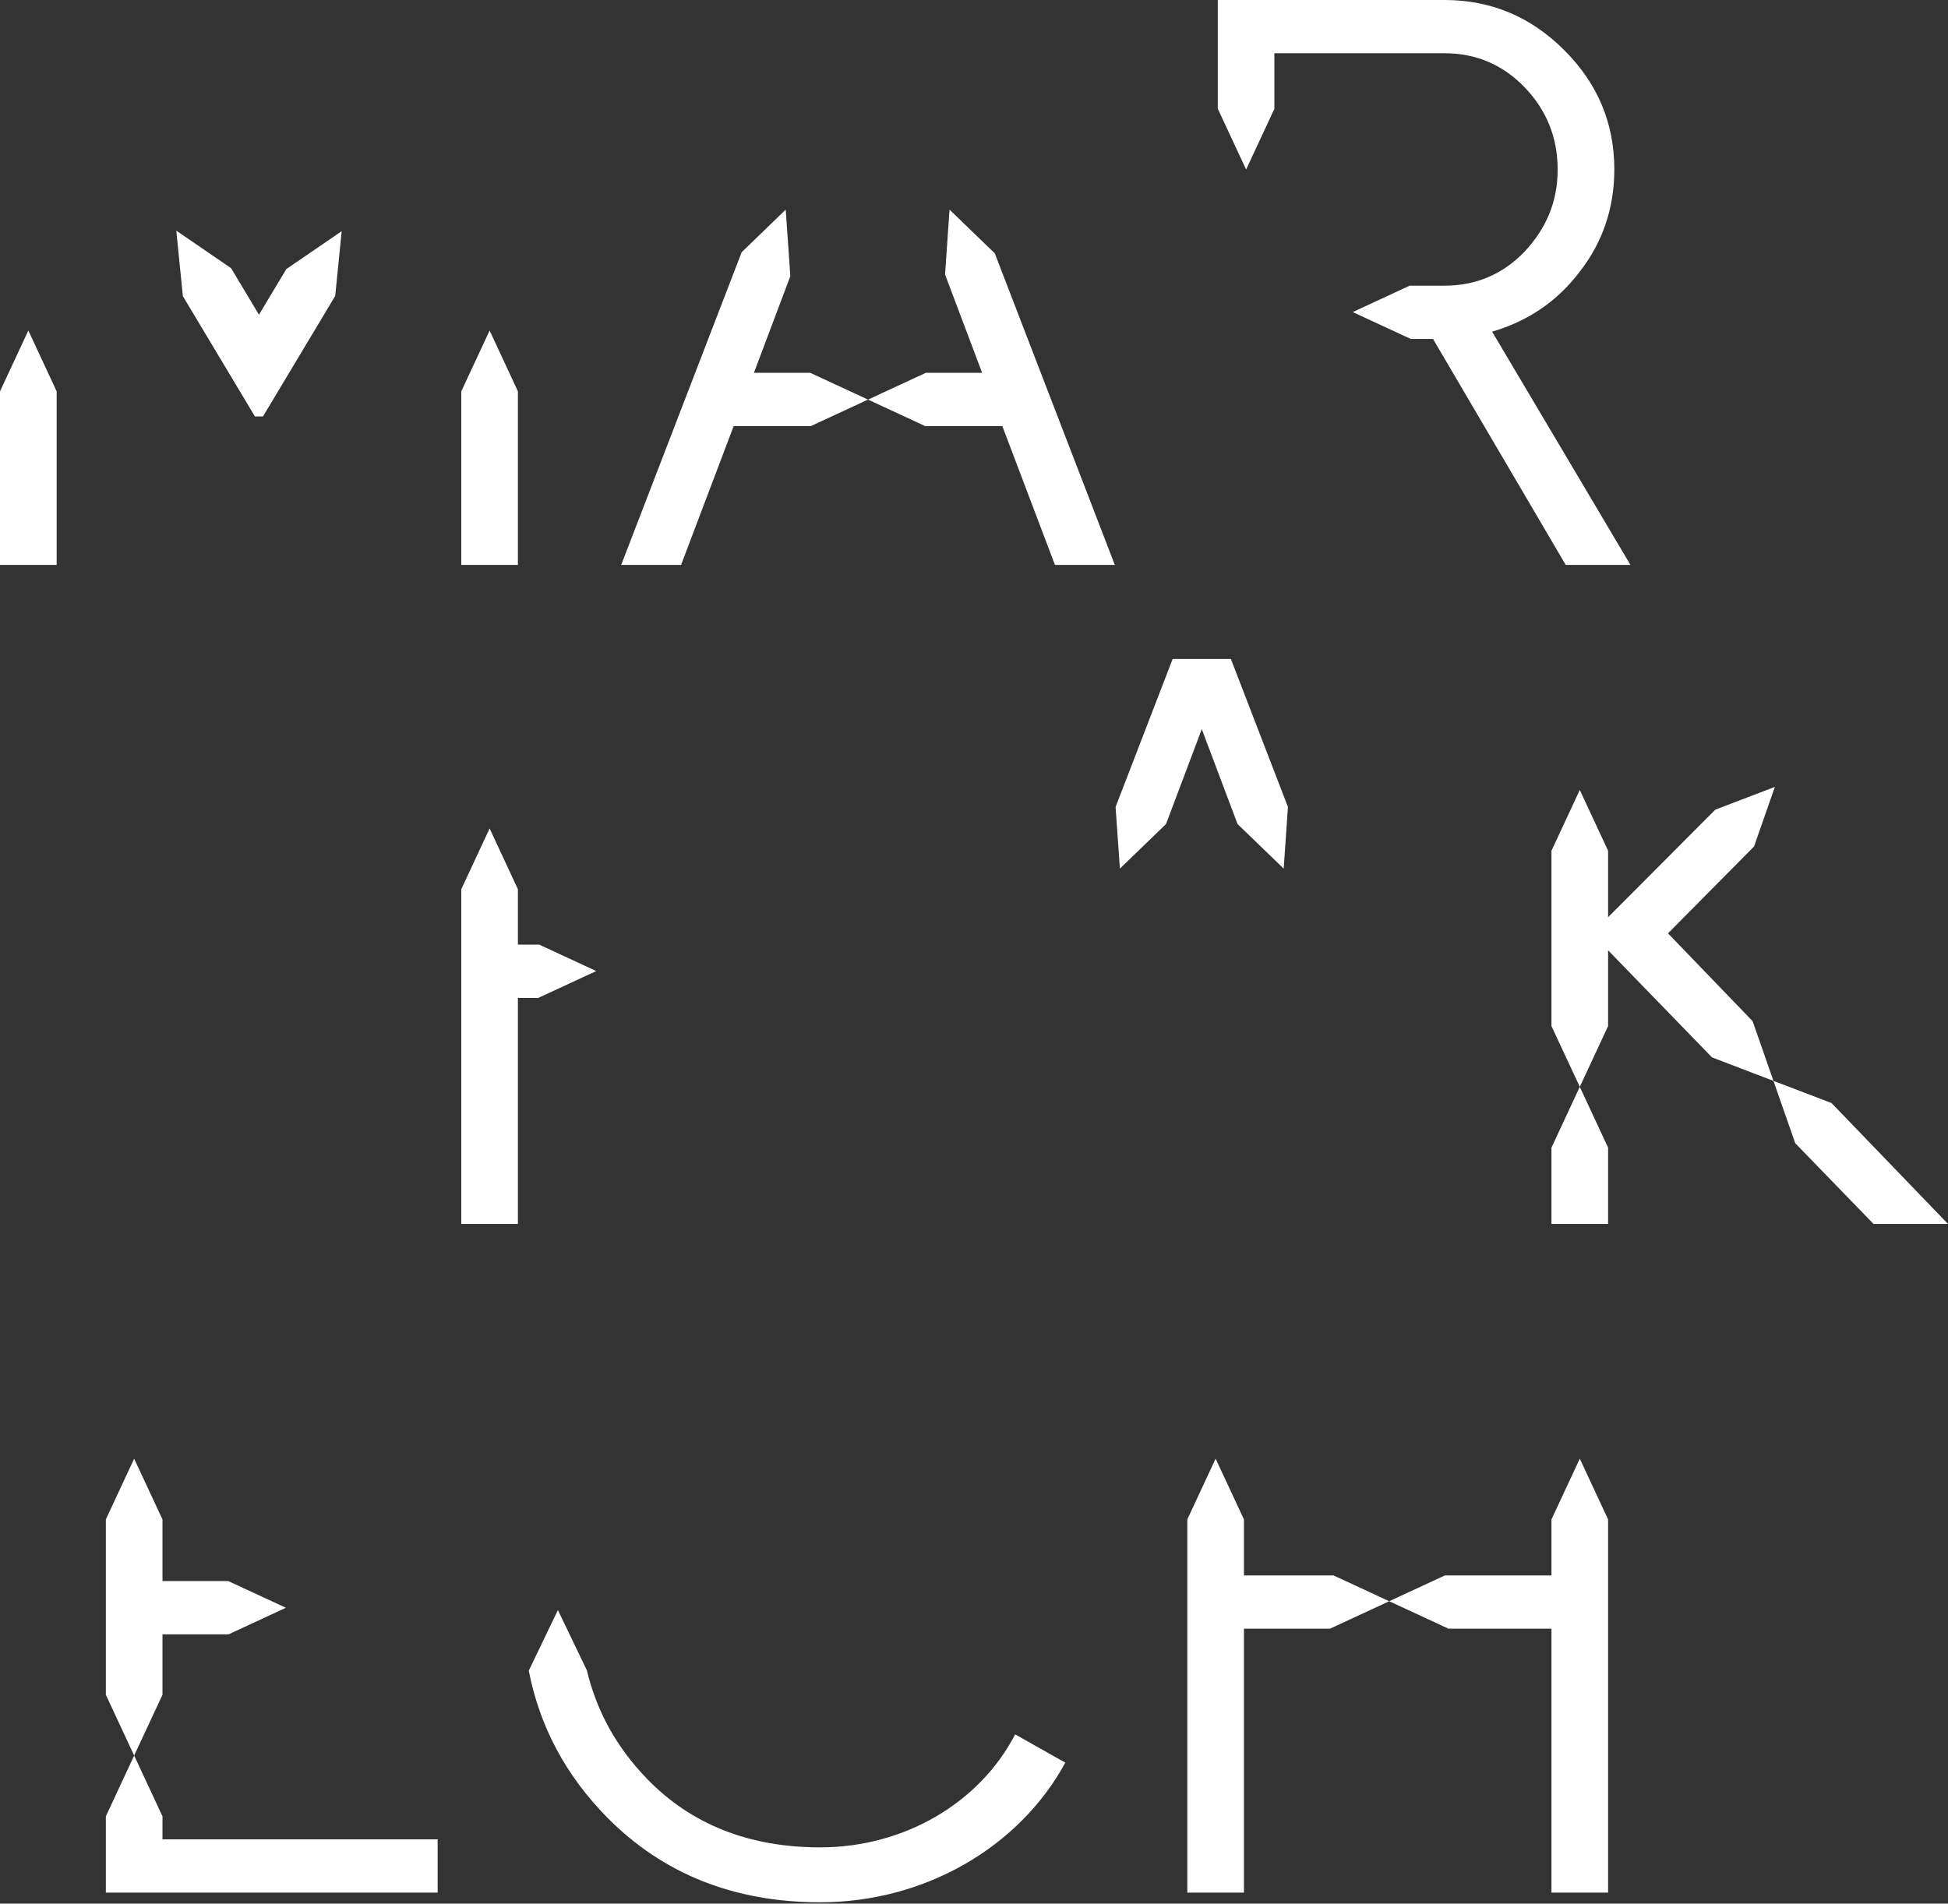
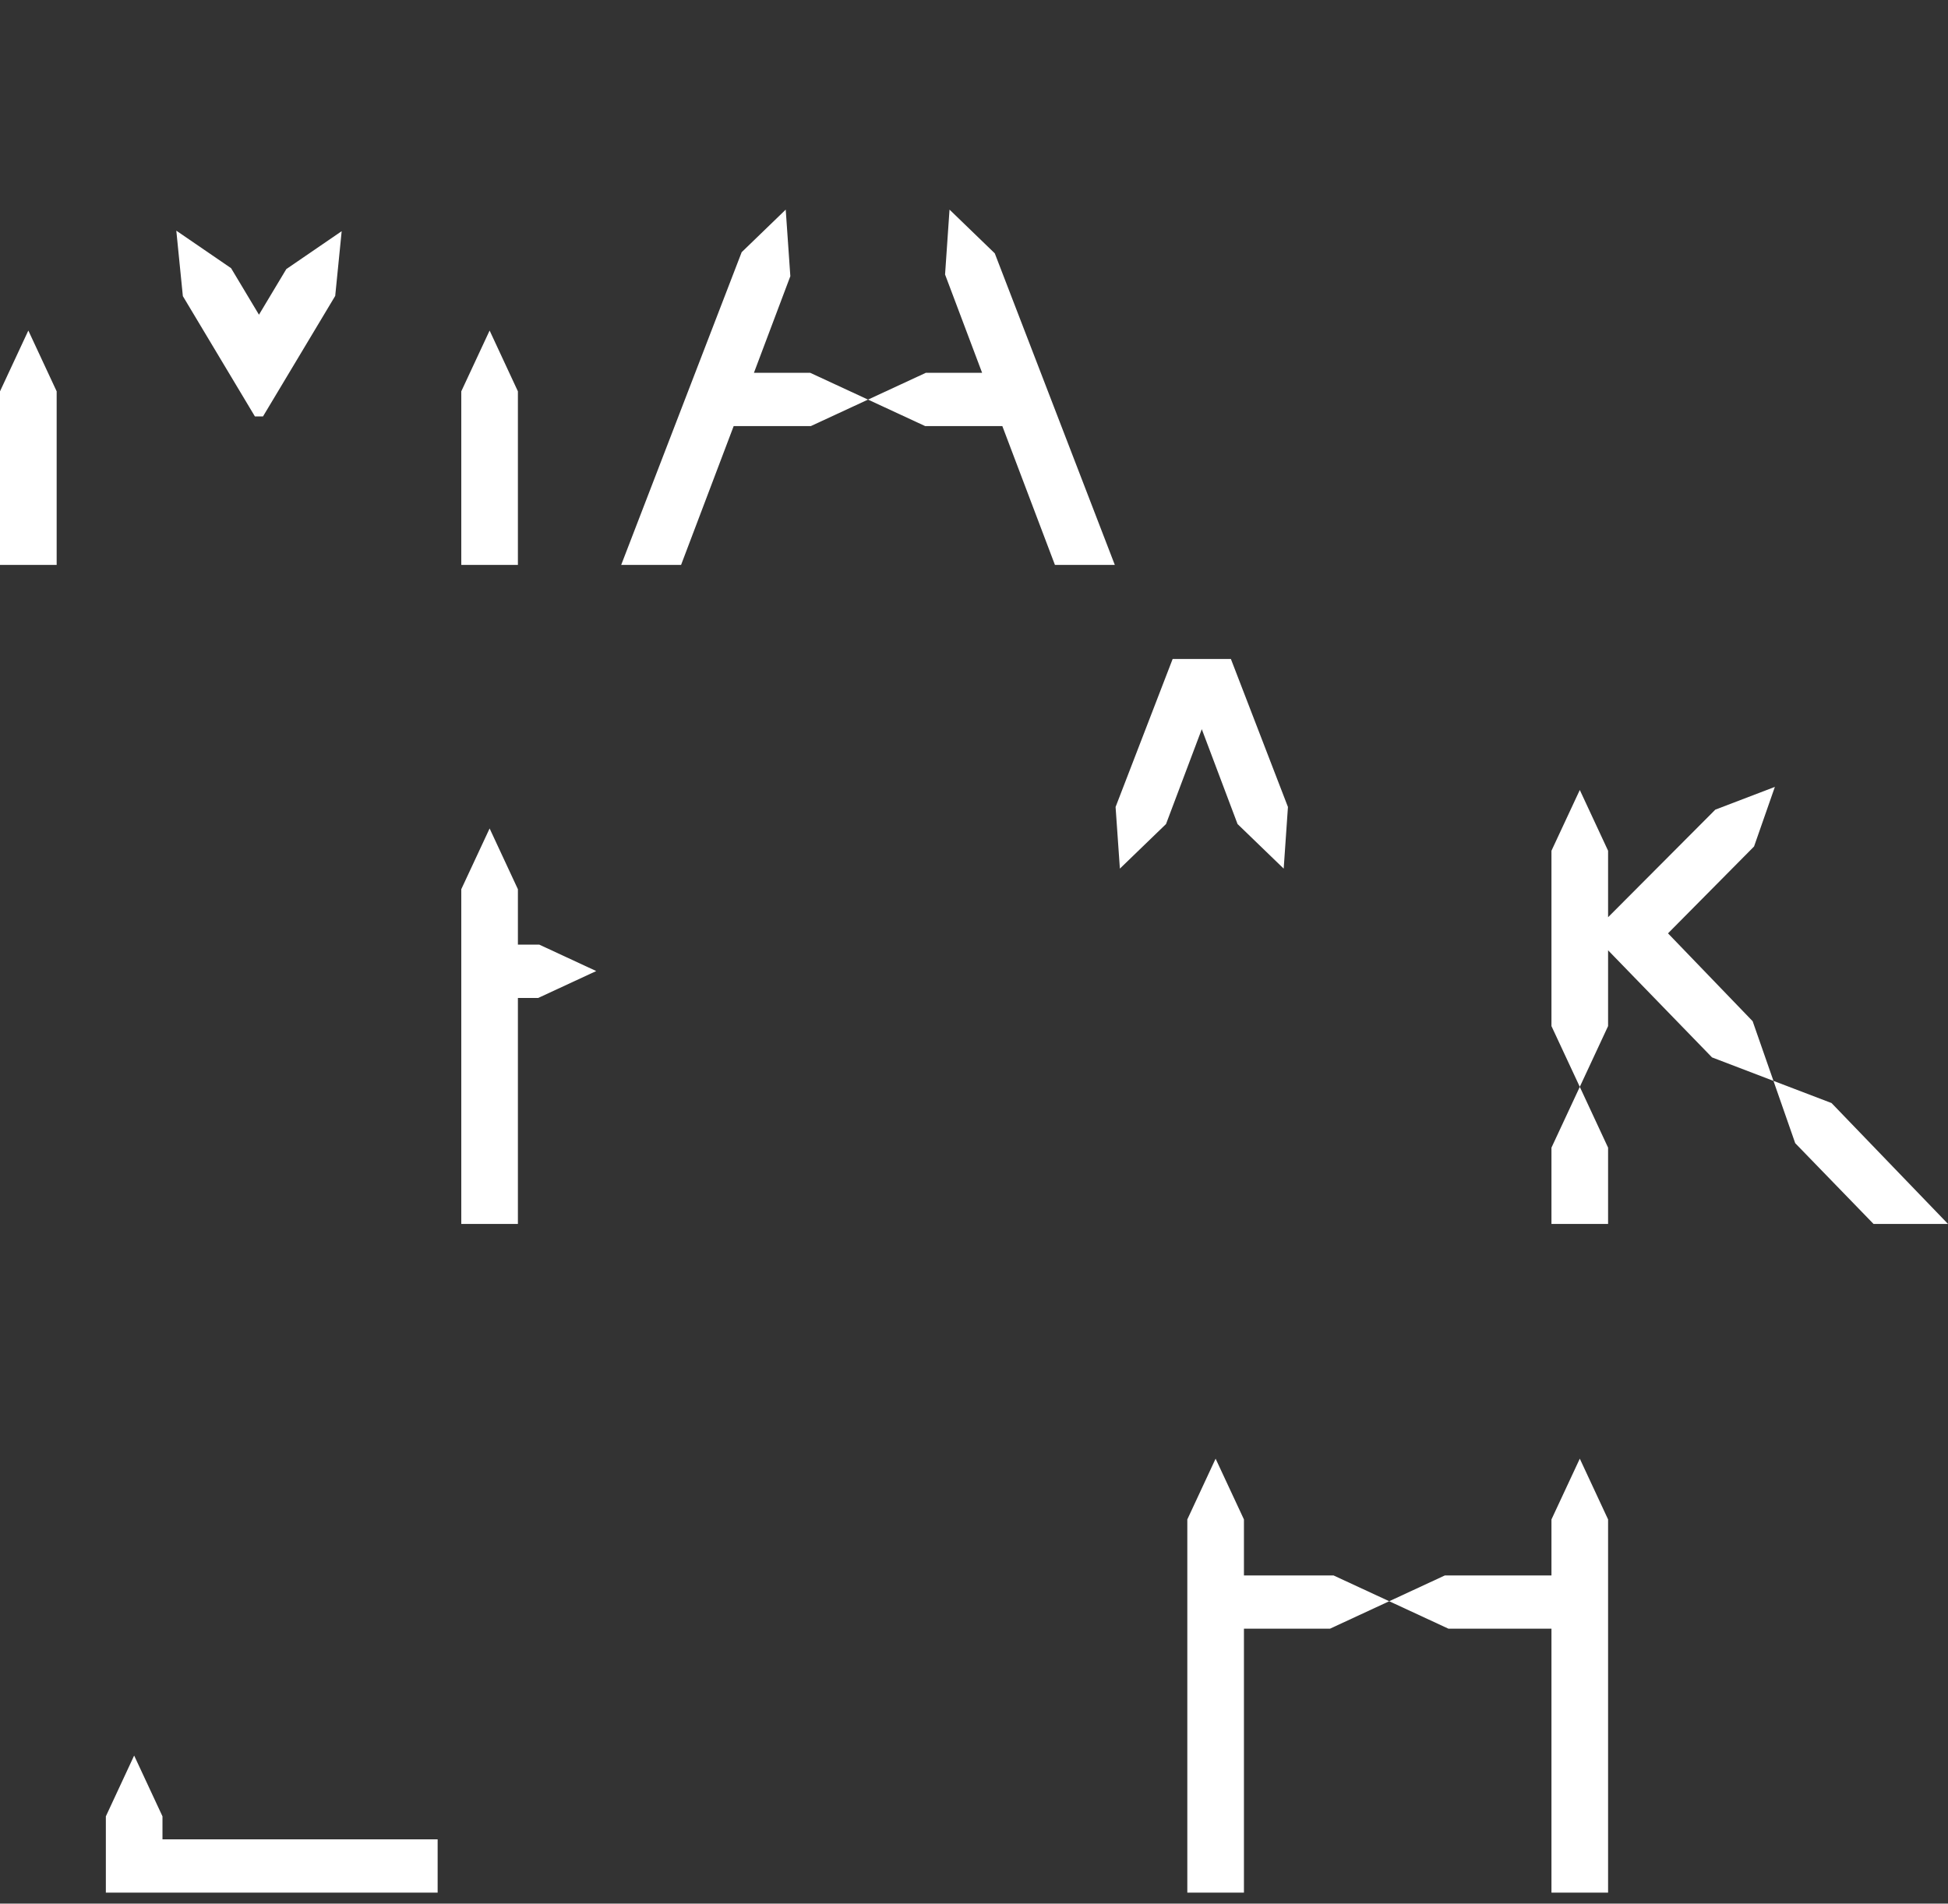
<svg xmlns="http://www.w3.org/2000/svg" preserveAspectRatio="none" width="100%" height="100%" overflow="visible" style="display: block;" viewBox="0 0 354 346" fill="none">
  <rect x="0" y="0" width="354" height="346" fill="#333333" stroke="none" />
  <g id="Group">
    <path id="Vector" d="M83.826 71.13V102.681H94.116V71.13L88.975 60.079L83.826 71.13Z" fill="white" />
    <path id="Vector_2" d="M0 71.13V102.681H10.297V71.13L5.149 60.079L0 71.13Z" fill="white" />
    <path id="Vector_3" d="M33.229 53.821L46.324 75.691H47.792L60.916 53.785L62.091 42.02L52.028 48.911L47.061 57.201L41.993 48.743L32.039 41.925L33.229 53.821Z" fill="white" />
-     <path id="Vector_4" d="M123.767 102.681L133.327 77.446H147.349L157.741 72.631L147.239 67.764H137.007L143.624 50.2L142.784 38.1L134.78 45.837L112.885 102.681H123.767Z" fill="white" />
+     <path id="Vector_4" d="M123.767 102.681L133.327 77.446H147.349L157.741 72.631L147.239 67.764H137.007L143.624 50.2L142.784 38.1L134.78 45.837L112.885 102.681Z" fill="white" />
    <path id="Vector_5" d="M171.742 49.895L178.475 67.764H168.243L157.742 72.631L168.127 77.446H182.149L191.709 102.681H202.59L180.776 46.048L172.552 38.1L171.742 49.895Z" fill="white" />
-     <path id="Vector_6" d="M231.584 19.75V9.674H262.469C268.202 9.674 273.059 11.729 277.032 15.837C281.005 19.946 283.064 24.936 283.064 30.801C283.064 36.665 281.005 41.51 277.032 45.764C273.059 49.873 268.209 51.927 262.469 51.927H256.166L245.825 56.721L256.371 61.609H260.417L284.532 102.681H296.297L271.153 60.283C277.623 58.374 282.918 54.855 287.037 49.428C291.302 44.001 293.361 37.692 293.361 30.801C293.361 22.292 290.272 15.109 284.24 9.092C278.207 3.074 271.006 0 262.476 0H221.301V19.757L226.45 30.808L231.598 19.757L231.584 19.75Z" fill="white" />
    <path id="Vector_7" d="M108.35 176.499L98.009 171.699H94.116V161.624L88.975 150.58L83.826 161.624V222.46H94.116V181.388H97.804L108.35 176.499Z" fill="white" />
    <path id="Vector_8" d="M211.895 149.778L218.394 132.535L224.894 149.778L233.278 157.879L234.052 146.675L223.682 119.772H213.1L202.729 146.675L203.511 157.879L211.895 149.778Z" fill="white" />
    <path id="Vector_9" d="M318.499 185.613L303.118 169.644L318.754 153.858L322.538 143.025L311.714 147.163L292.229 166.716V154.63L287.088 143.586L281.939 154.63V186.502L287.088 197.545L292.229 186.502V172.726L311.115 192.191L322.282 196.46L318.499 185.613Z" fill="white" />
    <path id="Vector_10" d="M354 222.46L332.835 200.489L322.282 196.46L326.233 207.781L340.467 222.46H354Z" fill="white" />
    <path id="Vector_11" d="M281.939 208.597V222.46H292.229V208.597L287.088 197.545L281.939 208.597Z" fill="white" />
    <path id="Vector_12" d="M29.527 330.139L24.378 319.087L19.236 330.139V344.002H79.531V334.32H29.527V330.139Z" fill="white" />
-     <path id="Vector_13" d="M29.527 308.043V297.058H41.54L51.955 292.228L41.489 287.376H29.527V276.172L24.378 265.128L19.236 276.172V308.043L24.378 319.087L29.527 308.043Z" fill="white" />
-     <path id="Vector_14" d="M96.095 303.665C98.06 313.813 102.829 322.73 110.358 330.357C120.503 340.629 133.444 345.758 149.036 345.758C168.002 345.758 185.216 335.784 193.593 320.377L184.478 315.241C178.008 327.713 164.329 335.777 149.036 335.777C136.241 335.777 125.651 331.668 117.567 323.305C112.053 317.601 108.43 311.059 106.656 303.621L101.383 292.643L96.095 303.658V303.665Z" fill="white" />
    <path id="Vector_15" d="M281.939 276.172V286.349H262.571L252.456 291.04L263.221 296.031H281.939V344.002H292.229V276.172L287.088 265.128L281.939 276.172Z" fill="white" />
    <path id="Vector_16" d="M242.334 286.349H226.055V276.172L220.906 265.128L215.765 276.172V344.002H226.055V296.031H241.691L252.456 291.04L242.334 286.349Z" fill="white" />
  </g>
</svg>